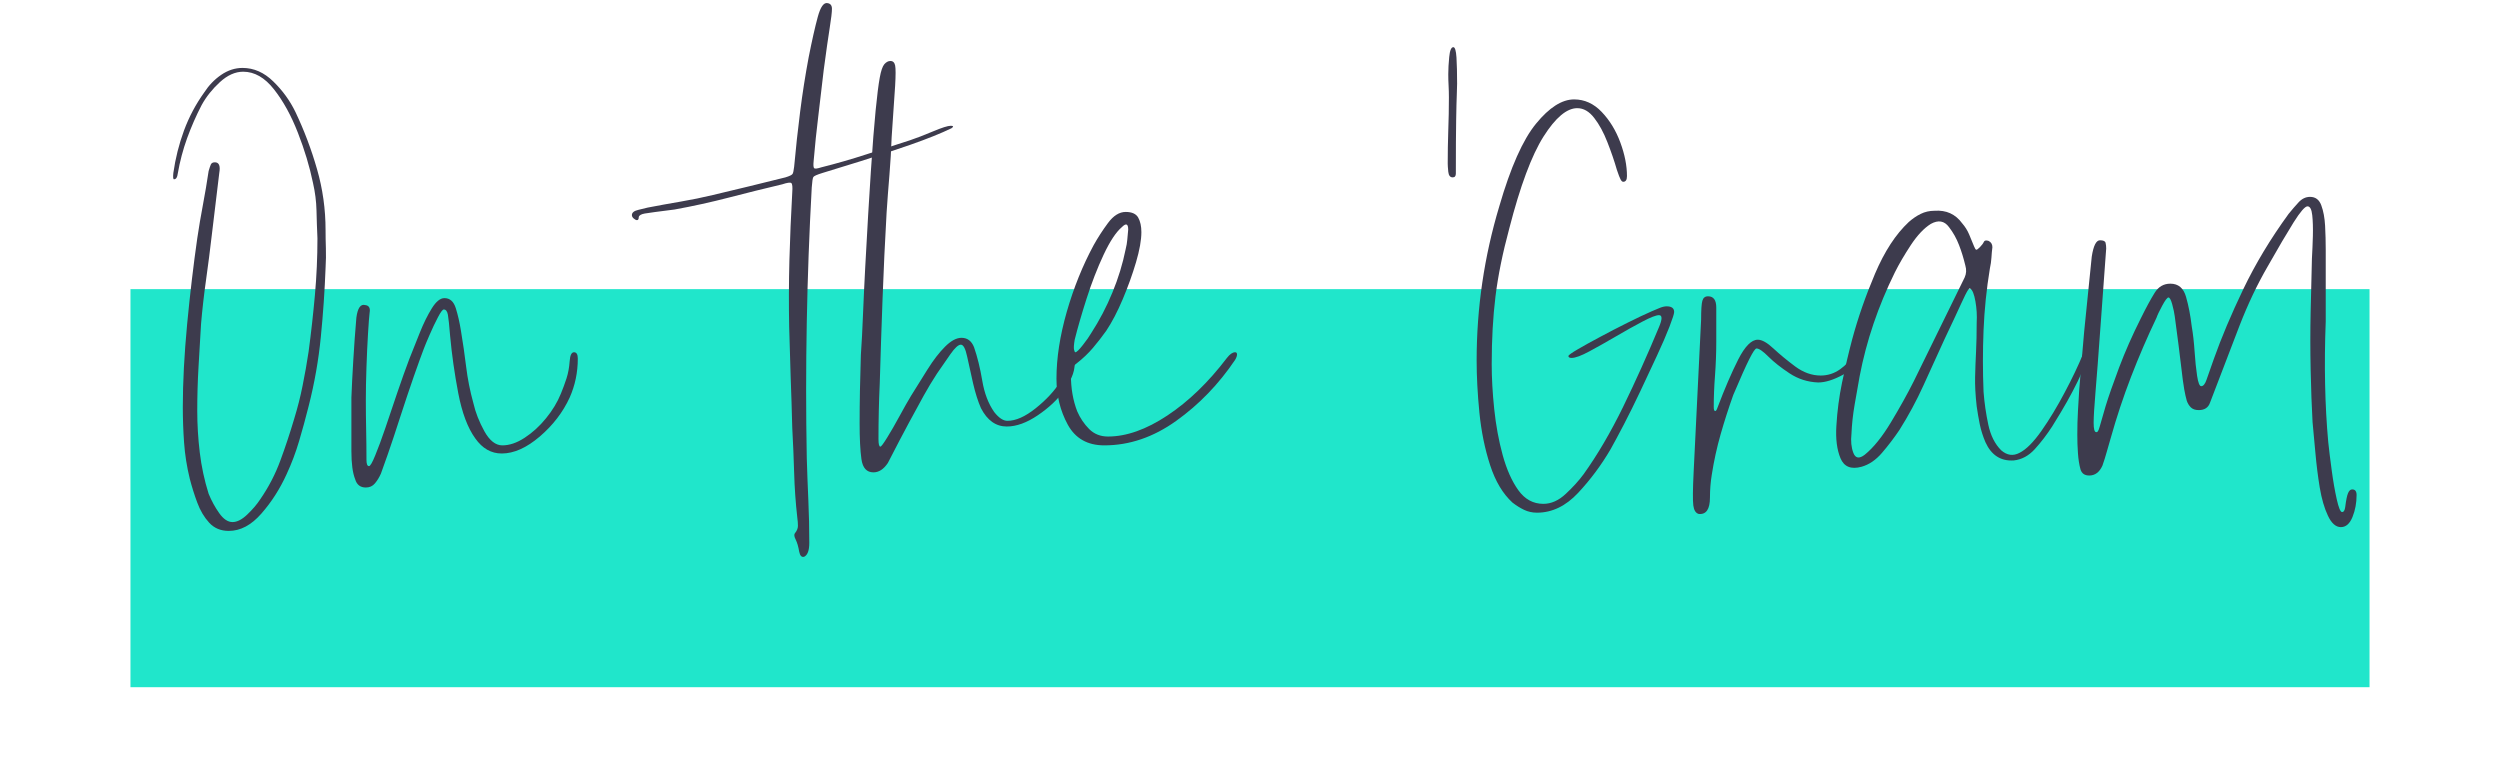
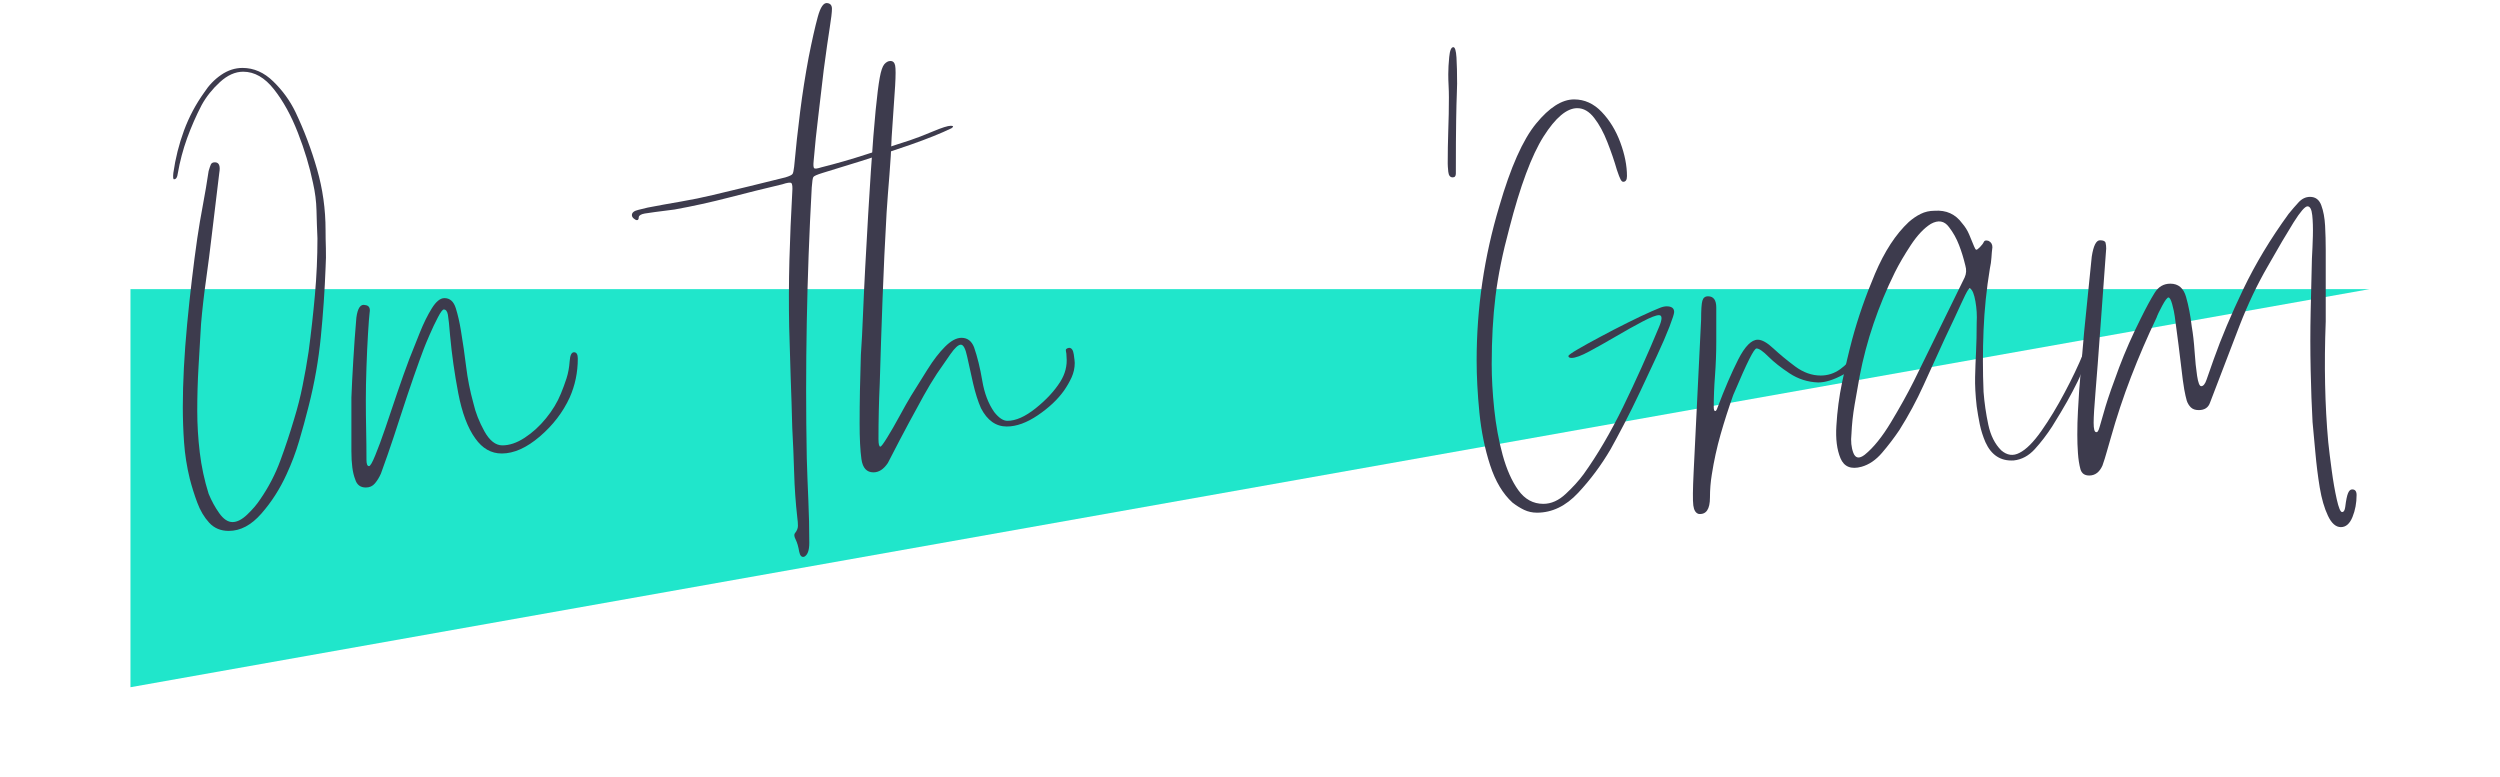
<svg xmlns="http://www.w3.org/2000/svg" width="660" zoomAndPan="magnify" viewBox="0 0 495 153.75" height="205" preserveAspectRatio="xMidYMid meet" version="1.0">
  <defs>
    <g />
    <clipPath id="b1264ce0d8">
-       <path d="M 25.832 57.25 L 469.168 57.25 L 469.168 136.07 L 25.832 136.07 Z M 25.832 57.25 " clip-rule="nonzero" />
+       <path d="M 25.832 57.25 L 469.168 57.25 L 25.832 136.07 Z M 25.832 57.25 " clip-rule="nonzero" />
    </clipPath>
  </defs>
  <g clip-path="url(#b1264ce0d8)">
    <path fill="#20e6cb" d="M 25.832 57.25 L 469.195 57.25 L 469.195 136.07 L 25.832 136.07 Z M 25.832 57.25 " fill-opacity="1" fill-rule="nonzero" />
  </g>
  <g fill="#3d3b4d" fill-opacity="1">
    <g transform="translate(31.463, 86.808)">
      <g>
        <path d="M 13.828 18.312 C 12.242 18.312 10.953 17.77 9.953 16.688 C 8.961 15.602 8.176 14.273 7.594 12.703 C 7.008 11.129 6.516 9.551 6.109 7.969 C 5.523 5.562 5.148 3.176 4.984 0.812 C 4.816 -1.551 4.734 -3.898 4.734 -6.234 C 4.734 -11.129 5.02 -16.609 5.594 -22.672 C 6.176 -28.734 6.844 -34.379 7.594 -39.609 C 7.926 -41.848 8.301 -44.066 8.719 -46.266 C 9.133 -48.461 9.508 -50.688 9.844 -52.938 C 10.008 -53.508 10.156 -53.941 10.281 -54.234 C 10.406 -54.523 10.672 -54.672 11.078 -54.672 C 11.91 -54.672 12.203 -53.969 11.953 -52.562 L 10.469 -40.234 C 10.133 -37.328 9.758 -34.398 9.344 -31.453 C 8.926 -28.504 8.594 -25.578 8.344 -22.672 C 8.176 -19.848 8.008 -17.004 7.844 -14.141 C 7.676 -11.273 7.594 -8.391 7.594 -5.484 C 7.594 -2.742 7.758 0.016 8.094 2.797 C 8.426 5.578 9.008 8.297 9.844 10.953 C 10.426 12.367 11.129 13.656 11.953 14.812 C 12.785 15.977 13.66 16.562 14.578 16.562 C 15.484 16.562 16.457 16.062 17.5 15.062 C 18.539 14.07 19.391 13.078 20.047 12.078 C 21.711 9.672 23.039 7.117 24.031 4.422 C 25.031 1.723 25.945 -1.035 26.781 -3.859 C 27.445 -6.016 28.004 -8.211 28.453 -10.453 C 28.91 -12.703 29.305 -14.945 29.641 -17.188 C 30.141 -20.926 30.555 -24.66 30.891 -28.391 C 31.223 -32.129 31.391 -35.867 31.391 -39.609 C 31.305 -41.516 31.242 -43.359 31.203 -45.141 C 31.16 -46.93 30.93 -48.738 30.516 -50.562 C 29.848 -53.801 28.848 -57.125 27.516 -60.531 C 26.191 -63.938 24.613 -66.801 22.781 -69.125 C 20.957 -71.445 18.926 -72.609 16.688 -72.609 C 15.113 -72.609 13.578 -71.922 12.078 -70.547 C 10.586 -69.18 9.383 -67.672 8.469 -66.016 C 7.383 -63.93 6.426 -61.75 5.594 -59.469 C 4.77 -57.188 4.148 -54.844 3.734 -52.438 C 3.648 -51.688 3.398 -51.312 2.984 -51.312 C 2.816 -51.312 2.773 -51.727 2.859 -52.562 C 3.273 -55.469 3.977 -58.27 4.969 -60.969 C 5.969 -63.664 7.301 -66.176 8.969 -68.5 C 9.883 -69.914 11.004 -71.078 12.328 -71.984 C 13.66 -72.898 15.07 -73.359 16.562 -73.359 C 18.801 -73.359 20.832 -72.461 22.656 -70.672 C 24.488 -68.891 25.945 -66.879 27.031 -64.641 C 28.77 -60.984 30.195 -57.203 31.312 -53.297 C 32.438 -49.398 33 -45.375 33 -41.219 C 33 -40.062 33.02 -38.879 33.062 -37.672 C 33.102 -36.473 33.082 -35.164 33 -33.75 C 32.832 -29.27 32.52 -24.723 32.062 -20.109 C 31.613 -15.504 30.805 -10.922 29.641 -6.359 C 29.055 -4.023 28.43 -1.738 27.766 0.5 C 27.109 2.738 26.281 4.938 25.281 7.094 C 23.957 10 22.297 12.594 20.297 14.875 C 18.305 17.164 16.148 18.312 13.828 18.312 Z M 13.828 18.312 " />
      </g>
    </g>
  </g>
  <g fill="#3d3b4d" fill-opacity="1">
    <g transform="translate(68.202, 86.808)">
      <g>
        <path d="M 4.234 9.719 C 3.148 9.719 2.445 9.176 2.125 8.094 C 1.625 6.852 1.375 5.004 1.375 2.547 C 1.375 0.098 1.375 -3.445 1.375 -8.094 C 1.457 -10.25 1.582 -12.719 1.75 -15.5 C 1.914 -18.281 2.117 -21.082 2.359 -23.906 C 2.609 -25.82 3.191 -26.656 4.109 -26.406 C 4.859 -26.32 5.148 -25.82 4.984 -24.906 C 4.898 -24.238 4.797 -22.891 4.672 -20.859 C 4.547 -18.828 4.441 -16.586 4.359 -14.141 C 4.273 -11.691 4.234 -9.508 4.234 -7.594 C 4.234 -5.602 4.254 -3.629 4.297 -1.672 C 4.336 0.273 4.359 2.242 4.359 4.234 C 4.359 5.066 4.523 5.484 4.859 5.484 C 5.109 5.484 5.52 4.773 6.094 3.359 C 6.676 1.953 7.344 0.148 8.094 -2.047 C 8.844 -4.254 9.629 -6.582 10.453 -9.031 C 11.285 -11.477 12.078 -13.695 12.828 -15.688 C 13.492 -17.352 14.195 -19.117 14.938 -20.984 C 15.688 -22.848 16.477 -24.445 17.312 -25.781 C 18.145 -27.113 18.973 -27.781 19.797 -27.781 C 20.879 -27.781 21.629 -27.113 22.047 -25.781 C 22.461 -24.445 22.797 -22.992 23.047 -21.422 C 23.453 -19.016 23.801 -16.609 24.094 -14.203 C 24.383 -11.797 24.863 -9.383 25.531 -6.969 C 25.945 -5.145 26.672 -3.297 27.703 -1.422 C 28.742 0.441 29.93 1.375 31.266 1.375 C 32.672 1.375 34.141 0.875 35.672 -0.125 C 37.211 -1.125 38.625 -2.41 39.906 -3.984 C 41.195 -5.566 42.176 -7.188 42.844 -8.844 C 43.258 -9.844 43.633 -10.859 43.969 -11.891 C 44.301 -12.93 44.508 -14.07 44.594 -15.312 C 44.676 -16.477 44.961 -17.062 45.453 -17.062 C 45.953 -17.062 46.203 -16.645 46.203 -15.812 C 46.203 -13.07 45.664 -10.5 44.594 -8.094 C 43.258 -5.188 41.285 -2.613 38.672 -0.375 C 36.055 1.863 33.547 2.984 31.141 2.984 C 29.055 2.984 27.312 1.988 25.906 0 C 24.406 -2.07 23.281 -5.062 22.531 -8.969 C 21.789 -12.875 21.254 -16.648 20.922 -20.297 C 20.754 -22.379 20.609 -23.77 20.484 -24.469 C 20.359 -25.176 20.086 -25.531 19.672 -25.531 C 19.43 -25.531 19.039 -25.008 18.5 -23.969 C 17.957 -22.938 17.414 -21.797 16.875 -20.547 C 16.332 -19.305 15.938 -18.352 15.688 -17.688 C 15.27 -16.602 14.625 -14.816 13.75 -12.328 C 12.883 -9.836 11.992 -7.18 11.078 -4.359 C 10.172 -1.535 9.344 0.953 8.594 3.109 C 7.844 5.273 7.383 6.562 7.219 6.969 C 6.883 7.719 6.488 8.363 6.031 8.906 C 5.582 9.445 4.984 9.719 4.234 9.719 Z M 4.234 9.719 " />
      </g>
    </g>
  </g>
  <g fill="#3d3b4d" fill-opacity="1">
    <g transform="translate(110.669, 86.808)">
      <g />
    </g>
  </g>
  <g fill="#3d3b4d" fill-opacity="1">
    <g transform="translate(154.257, 86.808)">
      <g>
        <path d="M 4.984 23.422 C 4.484 23.578 4.148 23.242 3.984 22.422 C 3.816 21.422 3.586 20.629 3.297 20.047 C 3.004 19.473 2.941 19.062 3.109 18.812 C 3.523 18.312 3.734 17.812 3.734 17.312 C 3.734 16.812 3.691 16.27 3.609 15.688 C 3.273 12.695 3.066 9.727 2.984 6.781 C 2.898 3.832 2.773 0.863 2.609 -2.125 C 2.523 -5.52 2.422 -8.859 2.297 -12.141 C 2.18 -15.422 2.082 -18.723 2 -22.047 C 1.914 -26.441 1.93 -30.879 2.047 -35.359 C 2.172 -39.848 2.359 -44.297 2.609 -48.703 C 2.691 -49.773 2.629 -50.395 2.422 -50.562 C 2.223 -50.727 1.625 -50.645 0.625 -50.312 C -2.863 -49.488 -6.367 -48.617 -9.891 -47.703 C -13.422 -46.785 -17.016 -45.992 -20.672 -45.328 C -23.91 -44.922 -25.883 -44.656 -26.594 -44.531 C -27.301 -44.406 -27.695 -44.176 -27.781 -43.844 C -27.781 -43.426 -27.898 -43.219 -28.141 -43.219 C -28.305 -43.219 -28.516 -43.32 -28.766 -43.531 C -29.016 -43.738 -29.141 -43.969 -29.141 -44.219 C -29.141 -44.719 -28.703 -45.066 -27.828 -45.266 C -26.961 -45.473 -26.363 -45.617 -26.031 -45.703 C -23.875 -46.117 -21.691 -46.516 -19.484 -46.891 C -17.285 -47.266 -15.148 -47.703 -13.078 -48.203 C -10.672 -48.785 -8.258 -49.363 -5.844 -49.938 C -3.438 -50.52 -1.07 -51.102 1.25 -51.688 C 2.07 -51.938 2.547 -52.164 2.672 -52.375 C 2.797 -52.582 2.898 -53.055 2.984 -53.797 C 3.316 -57.453 3.711 -61.086 4.172 -64.703 C 4.629 -68.316 5.191 -71.906 5.859 -75.469 C 6.516 -78.789 7.113 -81.445 7.656 -83.438 C 8.195 -85.438 8.844 -86.352 9.594 -86.188 C 10.176 -86.102 10.469 -85.727 10.469 -85.062 C 10.469 -84.395 10.32 -83.148 10.031 -81.328 C 9.738 -79.504 9.344 -76.723 8.844 -72.984 C 8.508 -69.992 8.156 -66.984 7.781 -63.953 C 7.406 -60.922 7.094 -57.91 6.844 -54.922 C 6.758 -54.086 6.801 -53.609 6.969 -53.484 C 7.133 -53.367 7.594 -53.43 8.344 -53.672 C 11.332 -54.422 14.301 -55.273 17.25 -56.234 C 20.195 -57.191 23.082 -58.125 25.906 -59.031 C 27.156 -59.445 28.672 -60.031 30.453 -60.781 C 32.234 -61.531 33.414 -61.906 34 -61.906 C 34.25 -61.906 34.395 -61.863 34.438 -61.781 C 34.477 -61.695 34.375 -61.57 34.125 -61.406 C 32.051 -60.406 29.352 -59.32 26.031 -58.156 C 22.707 -57 19.445 -55.922 16.25 -54.922 C 13.051 -53.93 10.5 -53.145 8.594 -52.562 C 7.508 -52.227 6.906 -51.957 6.781 -51.75 C 6.656 -51.539 6.551 -50.852 6.469 -49.688 C 5.977 -40.812 5.648 -31.91 5.484 -22.984 C 5.316 -14.055 5.316 -5.109 5.484 3.859 C 5.566 6.68 5.672 9.484 5.797 12.266 C 5.922 15.047 5.984 17.848 5.984 20.672 C 5.984 22.172 5.648 23.086 4.984 23.422 Z M 4.984 23.422 " />
      </g>
    </g>
  </g>
  <g fill="#3d3b4d" fill-opacity="1">
    <g transform="translate(168.704, 86.808)">
      <g>
        <path d="M 4.234 6.719 C 2.898 6.719 2.109 5.848 1.859 4.109 C 1.617 2.367 1.5 0.004 1.5 -2.984 C 1.5 -5.066 1.52 -7.207 1.562 -9.406 C 1.602 -11.602 1.664 -13.988 1.75 -16.562 C 1.914 -18.883 2.055 -21.562 2.172 -24.594 C 2.297 -27.625 2.441 -30.719 2.609 -33.875 C 3.023 -41.594 3.398 -47.961 3.734 -52.984 C 4.066 -58.016 4.379 -62.004 4.672 -64.953 C 4.961 -67.898 5.234 -70.055 5.484 -71.422 C 5.734 -72.797 6.039 -73.691 6.406 -74.109 C 6.781 -74.523 7.176 -74.734 7.594 -74.734 C 8.094 -74.734 8.406 -74.441 8.531 -73.859 C 8.656 -73.273 8.656 -71.922 8.531 -69.797 C 8.406 -67.68 8.176 -64.301 7.844 -59.656 C 7.758 -57.164 7.613 -54.676 7.406 -52.188 C 7.195 -49.695 7.008 -47.207 6.844 -44.719 C 6.52 -39.07 6.254 -33.426 6.047 -27.781 C 5.836 -22.133 5.648 -16.484 5.484 -10.828 C 5.398 -9.004 5.336 -7.195 5.297 -5.406 C 5.254 -3.625 5.234 -1.781 5.234 0.125 C 5.234 1.125 5.359 1.625 5.609 1.625 C 5.773 1.625 6.227 1.02 6.969 -0.188 C 7.719 -1.395 8.531 -2.805 9.406 -4.422 C 10.281 -6.035 11.047 -7.383 11.703 -8.469 C 12.785 -10.207 13.883 -11.969 15 -13.75 C 16.125 -15.539 17.266 -17.016 18.422 -18.172 C 19.586 -19.336 20.672 -19.922 21.672 -19.922 C 22.836 -19.922 23.664 -19.301 24.156 -18.062 C 24.82 -16.145 25.363 -13.941 25.781 -11.453 C 26.195 -8.961 26.984 -6.891 28.141 -5.234 C 29.055 -4.066 29.93 -3.484 30.766 -3.484 C 32.422 -3.484 34.285 -4.312 36.359 -5.969 C 38.441 -7.633 40.062 -9.379 41.219 -11.203 C 42.219 -12.785 42.633 -14.445 42.469 -16.188 C 42.469 -16.602 42.426 -16.977 42.344 -17.312 C 42.258 -17.645 42.469 -17.852 42.969 -17.938 C 43.469 -17.938 43.781 -17.5 43.906 -16.625 C 44.031 -15.75 44.094 -15.191 44.094 -14.953 C 44.094 -13.953 43.883 -12.992 43.469 -12.078 C 43.051 -11.172 42.551 -10.301 41.969 -9.469 C 40.727 -7.719 39.004 -6.094 36.797 -4.594 C 34.598 -3.102 32.547 -2.359 30.641 -2.359 C 28.484 -2.359 26.781 -3.566 25.531 -5.984 C 24.945 -7.305 24.426 -8.941 23.969 -10.891 C 23.52 -12.848 23.129 -14.613 22.797 -16.188 C 22.461 -17.77 22.047 -18.562 21.547 -18.562 C 21.047 -18.562 20.359 -17.938 19.484 -16.688 C 18.617 -15.445 17.727 -14.16 16.812 -12.828 C 15.895 -11.422 15.02 -9.969 14.188 -8.469 C 13.363 -6.977 12.391 -5.191 11.266 -3.109 C 10.148 -1.035 8.758 1.617 7.094 4.859 C 6.27 6.098 5.316 6.719 4.234 6.719 Z M 4.234 6.719 " />
      </g>
    </g>
  </g>
  <g fill="#3d3b4d" fill-opacity="1">
    <g transform="translate(208.556, 86.808)">
      <g>
-         <path d="M 10.094 1.375 C 6.77 1.375 4.359 0.004 2.859 -2.734 C 1.367 -5.473 0.625 -8.504 0.625 -11.828 C 0.625 -15.898 1.305 -20.32 2.672 -25.094 C 4.047 -29.863 5.812 -34.242 7.969 -38.234 C 8.801 -39.734 9.754 -41.207 10.828 -42.656 C 11.91 -44.113 13.078 -44.844 14.328 -44.844 C 15.566 -44.844 16.395 -44.469 16.812 -43.719 C 17.227 -42.969 17.438 -42.008 17.438 -40.844 C 17.438 -39.27 17.082 -37.281 16.375 -34.875 C 15.664 -32.469 14.789 -30.035 13.75 -27.578 C 12.719 -25.129 11.625 -23.035 10.469 -21.297 C 9.633 -20.129 8.758 -19.004 7.844 -17.922 C 6.926 -16.848 5.891 -15.859 4.734 -14.953 C 3.898 -14.367 3.484 -13.578 3.484 -12.578 C 3.484 -9.922 3.898 -7.516 4.734 -5.359 C 5.316 -4.023 6.102 -2.859 7.094 -1.859 C 8.094 -0.867 9.336 -0.375 10.828 -0.375 C 14.484 -0.375 18.406 -1.766 22.594 -4.547 C 26.789 -7.328 30.719 -11.125 34.375 -15.938 C 34.957 -16.688 35.5 -17.062 36 -17.062 C 36.25 -17.062 36.375 -16.914 36.375 -16.625 C 36.375 -16.332 36.25 -15.977 36 -15.562 C 32.758 -10.75 28.875 -6.723 24.344 -3.484 C 19.82 -0.242 15.07 1.375 10.094 1.375 Z M 4.359 -17.062 C 4.609 -17.062 5.102 -17.535 5.844 -18.484 C 6.594 -19.441 7.133 -20.211 7.469 -20.797 C 9.133 -23.367 10.547 -26.066 11.703 -28.891 C 12.867 -31.711 13.742 -34.578 14.328 -37.484 C 14.492 -38.148 14.598 -38.754 14.641 -39.297 C 14.68 -39.836 14.742 -40.52 14.828 -41.344 C 14.828 -42.508 14.41 -42.676 13.578 -41.844 C 12.41 -40.852 11.203 -39.023 9.953 -36.359 C 8.711 -33.703 7.594 -30.816 6.594 -27.703 C 5.602 -24.598 4.816 -21.879 4.234 -19.547 C 4.066 -18.555 4.023 -17.895 4.109 -17.562 C 4.191 -17.227 4.273 -17.062 4.359 -17.062 Z M 4.359 -17.062 " />
-       </g>
+         </g>
    </g>
  </g>
  <g fill="#3d3b4d" fill-opacity="1">
    <g transform="translate(240.936, 86.808)">
      <g />
    </g>
  </g>
  <g fill="#3d3b4d" fill-opacity="1">
    <g transform="translate(284.524, 86.808)">
      <g>
        <path d="M 3.109 -51.688 C 2.609 -51.688 2.316 -52.055 2.234 -52.797 C 2.16 -53.547 2.125 -54.086 2.125 -54.422 C 2.125 -56.586 2.16 -58.77 2.234 -60.969 C 2.316 -63.164 2.359 -65.344 2.359 -67.5 C 2.359 -68.332 2.336 -69.117 2.297 -69.859 C 2.254 -70.609 2.234 -71.359 2.234 -72.109 C 2.234 -73.109 2.297 -74.25 2.422 -75.531 C 2.547 -76.82 2.816 -77.469 3.234 -77.469 C 3.566 -77.469 3.773 -76.781 3.859 -75.406 C 3.941 -74.039 3.984 -72.32 3.984 -70.25 C 3.984 -69.75 3.961 -69.02 3.922 -68.062 C 3.879 -67.102 3.836 -65.441 3.797 -63.078 C 3.754 -60.711 3.734 -57.164 3.734 -52.438 C 3.734 -51.938 3.523 -51.688 3.109 -51.688 Z M 3.109 -51.688 " />
      </g>
    </g>
  </g>
  <g fill="#3d3b4d" fill-opacity="1">
    <g transform="translate(291.124, 86.808)">
      <g>
        <path d="M 13.203 14.703 C 12.285 14.703 11.43 14.516 10.641 14.141 C 9.859 13.766 9.094 13.285 8.344 12.703 C 6.438 10.961 4.961 8.492 3.922 5.297 C 2.879 2.098 2.172 -1.367 1.797 -5.109 C 1.43 -8.848 1.25 -12.289 1.25 -15.438 C 1.25 -25.82 2.742 -35.992 5.734 -45.953 C 7.973 -53.68 10.398 -59.141 13.016 -62.328 C 15.629 -65.523 18.141 -67.125 20.547 -67.125 C 22.617 -67.125 24.441 -66.297 26.016 -64.641 C 27.598 -62.984 28.828 -60.969 29.703 -58.594 C 30.578 -56.227 31.016 -54.008 31.016 -51.938 C 31.016 -51.188 30.766 -50.812 30.266 -50.812 C 30.098 -50.812 29.93 -50.957 29.766 -51.25 C 29.598 -51.539 29.348 -52.188 29.016 -53.188 C 28.516 -54.926 27.891 -56.75 27.141 -58.656 C 26.398 -60.57 25.531 -62.172 24.531 -63.453 C 23.539 -64.742 22.422 -65.391 21.172 -65.391 C 19.098 -65.391 16.875 -63.52 14.5 -59.781 C 12.133 -56.039 9.875 -49.977 7.719 -41.594 C 6.395 -36.695 5.484 -32.211 4.984 -28.141 C 4.484 -24.078 4.234 -19.598 4.234 -14.703 C 4.234 -11.961 4.398 -8.992 4.734 -5.797 C 5.066 -2.598 5.625 0.43 6.406 3.297 C 7.195 6.16 8.234 8.484 9.516 10.266 C 10.805 12.055 12.453 12.953 14.453 12.953 C 16.023 12.953 17.516 12.285 18.922 10.953 C 20.336 9.629 21.504 8.344 22.422 7.094 C 25.16 3.281 27.773 -1.176 30.266 -6.281 C 32.754 -11.395 35.117 -16.648 37.359 -22.047 C 38.023 -23.617 38.023 -24.406 37.359 -24.406 C 36.785 -24.406 35.707 -23.988 34.125 -23.156 C 32.551 -22.332 30.805 -21.359 28.891 -20.234 C 26.984 -19.117 25.219 -18.125 23.594 -17.25 C 21.977 -16.375 20.797 -15.938 20.047 -15.938 C 19.629 -15.938 19.422 -16.062 19.422 -16.312 C 19.422 -16.477 20.023 -16.914 21.234 -17.625 C 22.441 -18.332 23.938 -19.16 25.719 -20.109 C 27.5 -21.066 29.301 -22 31.125 -22.906 C 32.957 -23.82 34.539 -24.57 35.875 -25.156 C 36.289 -25.32 36.785 -25.531 37.359 -25.781 C 37.941 -26.031 38.441 -26.156 38.859 -26.156 C 39.859 -26.156 40.359 -25.781 40.359 -25.031 C 40.359 -24.695 40.047 -23.719 39.422 -22.094 C 38.797 -20.477 37.961 -18.551 36.922 -16.312 C 35.891 -14.07 34.812 -11.77 33.688 -9.406 C 32.57 -7.039 31.473 -4.816 30.391 -2.734 C 29.305 -0.66 28.438 0.957 27.781 2.125 C 25.945 5.27 23.805 8.148 21.359 10.766 C 18.91 13.391 16.191 14.703 13.203 14.703 Z M 13.203 14.703 " />
      </g>
    </g>
  </g>
  <g fill="#3d3b4d" fill-opacity="1">
    <g transform="translate(334.463, 86.808)">
      <g>
        <path d="M 1.875 14.953 C 1.289 14.785 0.938 14.223 0.812 13.266 C 0.688 12.305 0.707 10.125 0.875 6.719 L 2.359 -23.547 C 2.359 -25.453 2.441 -26.691 2.609 -27.266 C 2.773 -27.848 3.148 -28.141 3.734 -28.141 C 4.816 -28.141 5.359 -27.395 5.359 -25.906 C 5.359 -23.664 5.359 -21.422 5.359 -19.172 C 5.359 -16.93 5.273 -14.691 5.109 -12.453 C 5.023 -11.367 4.961 -10.305 4.922 -9.266 C 4.879 -8.234 4.859 -7.223 4.859 -6.234 C 4.859 -5.734 4.941 -5.461 5.109 -5.422 C 5.273 -5.379 5.441 -5.609 5.609 -6.109 C 7.016 -9.836 8.379 -13.008 9.703 -15.625 C 11.035 -18.238 12.328 -19.547 13.578 -19.547 C 14.41 -19.547 15.445 -18.961 16.688 -17.797 C 17.938 -16.641 19.367 -15.457 20.984 -14.25 C 22.609 -13.051 24.289 -12.453 26.031 -12.453 C 27.438 -12.453 28.723 -12.867 29.891 -13.703 C 31.055 -14.535 31.844 -15.406 32.25 -16.312 C 32.582 -16.895 32.875 -17.188 33.125 -17.188 C 33.457 -17.188 33.625 -16.977 33.625 -16.562 C 33.457 -14.988 32.422 -13.68 30.516 -12.641 C 28.609 -11.598 26.945 -11.078 25.531 -11.078 C 23.457 -11.16 21.566 -11.766 19.859 -12.891 C 18.16 -14.016 16.77 -15.113 15.688 -16.188 C 14.613 -17.27 13.828 -17.812 13.328 -17.812 C 13.078 -17.812 12.598 -17.102 11.891 -15.688 C 11.18 -14.281 10.125 -11.914 8.719 -8.594 C 7.801 -6.02 6.969 -3.426 6.219 -0.812 C 5.477 1.801 4.898 4.438 4.484 7.094 C 4.234 8.594 4.109 10.129 4.109 11.703 C 4.109 14.023 3.363 15.109 1.875 14.953 Z M 1.875 14.953 " />
      </g>
    </g>
  </g>
  <g fill="#3d3b4d" fill-opacity="1">
    <g transform="translate(364.353, 86.808)">
      <g>
        <path d="M 4.234 5.609 C 2.16 6.18 0.77 5.617 0.062 3.922 C -0.645 2.223 -0.914 0.086 -0.75 -2.484 C -0.582 -5.391 -0.207 -8.254 0.375 -11.078 C 0.957 -13.898 1.617 -16.723 2.359 -19.547 C 3.523 -23.867 5.039 -28.227 6.906 -32.625 C 8.781 -37.031 11.004 -40.438 13.578 -42.844 C 14.328 -43.508 15.113 -44.047 15.938 -44.453 C 16.77 -44.867 17.688 -45.078 18.688 -45.078 C 21.008 -45.242 22.832 -44.414 24.156 -42.594 C 24.738 -41.926 25.195 -41.195 25.531 -40.406 C 25.863 -39.625 26.195 -38.816 26.531 -37.984 C 26.695 -37.566 26.844 -37.359 26.969 -37.359 C 27.094 -37.359 27.32 -37.523 27.656 -37.859 C 28.062 -38.273 28.328 -38.629 28.453 -38.922 C 28.578 -39.211 28.891 -39.273 29.391 -39.109 C 29.891 -38.859 30.141 -38.441 30.141 -37.859 C 30.055 -37.191 29.992 -36.504 29.953 -35.797 C 29.91 -35.098 29.805 -34.375 29.641 -33.625 C 28.973 -29.562 28.555 -25.492 28.391 -21.422 C 28.223 -17.348 28.223 -13.281 28.391 -9.219 C 28.555 -7.062 28.867 -4.898 29.328 -2.734 C 29.785 -0.578 30.641 1.117 31.891 2.359 C 33.047 3.359 34.25 3.523 35.5 2.859 C 36.82 2.203 38.27 0.754 39.844 -1.484 C 41.426 -3.734 42.961 -6.27 44.453 -9.094 C 45.953 -11.914 47.16 -14.445 48.078 -16.688 C 48.242 -17.02 48.348 -17.312 48.391 -17.562 C 48.43 -17.812 48.617 -17.852 48.953 -17.688 C 49.273 -17.602 49.395 -17.395 49.312 -17.062 C 49.238 -16.727 49.16 -16.477 49.078 -16.312 C 48.41 -14.406 47.742 -12.766 47.078 -11.391 C 46.41 -10.023 45.703 -8.676 44.953 -7.344 C 44.211 -6.02 43.219 -4.359 41.969 -2.359 C 40.895 -0.703 39.754 0.785 38.547 2.109 C 37.336 3.441 35.945 4.191 34.375 4.359 C 31.801 4.523 29.93 3.32 28.766 0.75 C 28.266 -0.414 27.891 -1.598 27.641 -2.797 C 27.398 -4.004 27.195 -5.191 27.031 -6.359 C 26.781 -8.598 26.676 -10.547 26.719 -12.203 C 26.758 -13.867 26.82 -15.531 26.906 -17.188 C 26.988 -18.844 27.031 -20.754 27.031 -22.922 C 27.113 -24.328 27.031 -25.734 26.781 -27.141 C 26.531 -28.555 26.195 -29.391 25.781 -29.641 C 25.695 -29.805 25.531 -29.703 25.281 -29.328 C 25.031 -28.953 24.57 -28.035 23.906 -26.578 C 23.25 -25.129 22.172 -22.828 20.672 -19.672 C 19.266 -16.598 17.875 -13.547 16.5 -10.516 C 15.133 -7.492 13.535 -4.531 11.703 -1.625 C 10.629 -0.039 9.488 1.453 8.281 2.859 C 7.07 4.273 5.723 5.191 4.234 5.609 Z M 4.859 3.234 C 6.598 1.828 8.336 -0.328 10.078 -3.234 C 11.828 -6.141 13.328 -8.836 14.578 -11.328 L 24.656 -31.891 C 24.988 -32.629 25.031 -33.414 24.781 -34.25 C 24.445 -35.664 24.031 -37.016 23.531 -38.297 C 23.039 -39.586 22.379 -40.77 21.547 -41.844 C 20.629 -43.094 19.426 -43.301 17.938 -42.469 C 16.602 -41.633 15.289 -40.242 14 -38.297 C 12.719 -36.348 11.66 -34.539 10.828 -32.875 C 7.516 -26.156 5.191 -19.305 3.859 -12.328 C 3.523 -10.504 3.191 -8.613 2.859 -6.656 C 2.523 -4.707 2.316 -2.781 2.234 -0.875 C 2.078 0.539 2.203 1.785 2.609 2.859 C 3.023 3.941 3.773 4.066 4.859 3.234 Z M 4.859 3.234 " />
      </g>
    </g>
  </g>
  <g fill="#3d3b4d" fill-opacity="1">
    <g transform="translate(409.933, 86.808)">
      <g>
        <path d="M 53.562 17.562 C 52.562 17.562 51.707 16.812 51 15.312 C 50.289 13.82 49.75 11.957 49.375 9.719 C 49.008 7.477 48.723 5.191 48.516 2.859 C 48.305 0.535 48.117 -1.492 47.953 -3.234 C 47.785 -6.223 47.66 -9.648 47.578 -13.516 C 47.492 -17.379 47.492 -21.258 47.578 -25.156 C 47.66 -29.062 47.742 -32.551 47.828 -35.625 C 47.91 -37.031 47.973 -38.52 48.016 -40.094 C 48.055 -41.676 48.016 -43.047 47.891 -44.203 C 47.766 -45.367 47.453 -45.953 46.953 -45.953 C 46.453 -45.953 45.535 -44.895 44.203 -42.781 C 42.879 -40.664 41.18 -37.781 39.109 -34.125 C 37.035 -30.551 35.164 -26.625 33.5 -22.344 C 31.844 -18.07 29.895 -12.988 27.656 -7.094 C 27.32 -6.102 26.57 -5.609 25.406 -5.609 C 24.738 -5.609 24.219 -5.789 23.844 -6.156 C 23.477 -6.531 23.211 -6.969 23.047 -7.469 C 22.879 -8.051 22.711 -8.797 22.547 -9.703 C 22.379 -10.617 22.172 -12.176 21.922 -14.375 C 21.672 -16.582 21.254 -19.844 20.672 -24.156 C 20.586 -24.82 20.422 -25.613 20.172 -26.531 C 19.922 -27.445 19.672 -27.906 19.422 -27.906 C 19.18 -27.906 18.77 -27.363 18.188 -26.281 C 17.602 -25.195 17.227 -24.406 17.062 -23.906 C 15.238 -20.094 13.555 -16.191 12.016 -12.203 C 10.484 -8.223 9.133 -4.156 7.969 0 C 7.719 0.832 7.469 1.703 7.219 2.609 C 6.969 3.523 6.68 4.441 6.359 5.359 C 5.773 6.68 4.898 7.344 3.734 7.344 C 2.816 7.344 2.238 6.93 2 6.109 C 1.75 5.191 1.582 4.129 1.5 2.922 C 1.414 1.723 1.375 0.5 1.375 -0.75 C 1.375 -2.32 1.414 -3.875 1.5 -5.406 C 1.582 -6.945 1.664 -8.344 1.75 -9.594 C 1.914 -11.5 2.078 -13.426 2.234 -15.375 C 2.398 -17.332 2.566 -19.266 2.734 -21.172 L 4.234 -36 C 4.566 -38.156 5.109 -39.234 5.859 -39.234 C 6.516 -39.234 6.883 -39.066 6.969 -38.734 C 7.051 -38.398 7.094 -38.023 7.094 -37.609 L 5.984 -22.422 C 5.566 -16.609 5.234 -12.227 4.984 -9.281 C 4.734 -6.332 4.609 -4.273 4.609 -3.109 C 4.609 -1.867 4.773 -1.25 5.109 -1.25 C 5.359 -1.164 5.586 -1.516 5.797 -2.297 C 6.004 -3.086 6.395 -4.441 6.969 -6.359 C 7.551 -8.266 8.441 -10.816 9.641 -14.016 C 10.848 -17.211 12.285 -20.469 13.953 -23.781 C 15.023 -25.945 15.938 -27.629 16.688 -28.828 C 17.438 -30.035 18.473 -30.641 19.797 -30.641 C 21.379 -30.641 22.414 -29.766 22.906 -28.016 C 23.406 -26.273 23.781 -24.328 24.031 -22.172 C 24.281 -20.754 24.469 -19.113 24.594 -17.25 C 24.719 -15.383 24.883 -13.766 25.094 -12.391 C 25.301 -11.023 25.57 -10.344 25.906 -10.344 C 26.32 -10.344 26.676 -10.773 26.969 -11.641 C 27.258 -12.516 27.734 -13.863 28.391 -15.688 C 29.891 -19.926 31.844 -24.555 34.25 -29.578 C 36.656 -34.598 39.645 -39.562 43.219 -44.469 C 43.883 -45.289 44.547 -46.055 45.203 -46.766 C 45.867 -47.473 46.617 -47.828 47.453 -47.828 C 48.535 -47.828 49.281 -47.266 49.688 -46.141 C 50.102 -45.023 50.352 -43.676 50.438 -42.094 C 50.52 -40.52 50.562 -38.941 50.562 -37.359 L 50.562 -23.172 C 50.395 -18.848 50.352 -14.691 50.438 -10.703 C 50.52 -6.723 50.727 -2.906 51.062 0.75 C 51.227 2.32 51.457 4.188 51.75 6.344 C 52.039 8.508 52.375 10.422 52.75 12.078 C 53.125 13.742 53.473 14.578 53.797 14.578 C 54.129 14.578 54.336 14.242 54.422 13.578 C 54.586 12.242 54.773 11.328 54.984 10.828 C 55.191 10.336 55.461 10.094 55.797 10.094 C 56.379 10.094 56.672 10.461 56.672 11.203 C 56.672 12.785 56.398 14.238 55.859 15.562 C 55.316 16.895 54.551 17.562 53.562 17.562 Z M 53.562 17.562 " />
      </g>
    </g>
  </g>
</svg>